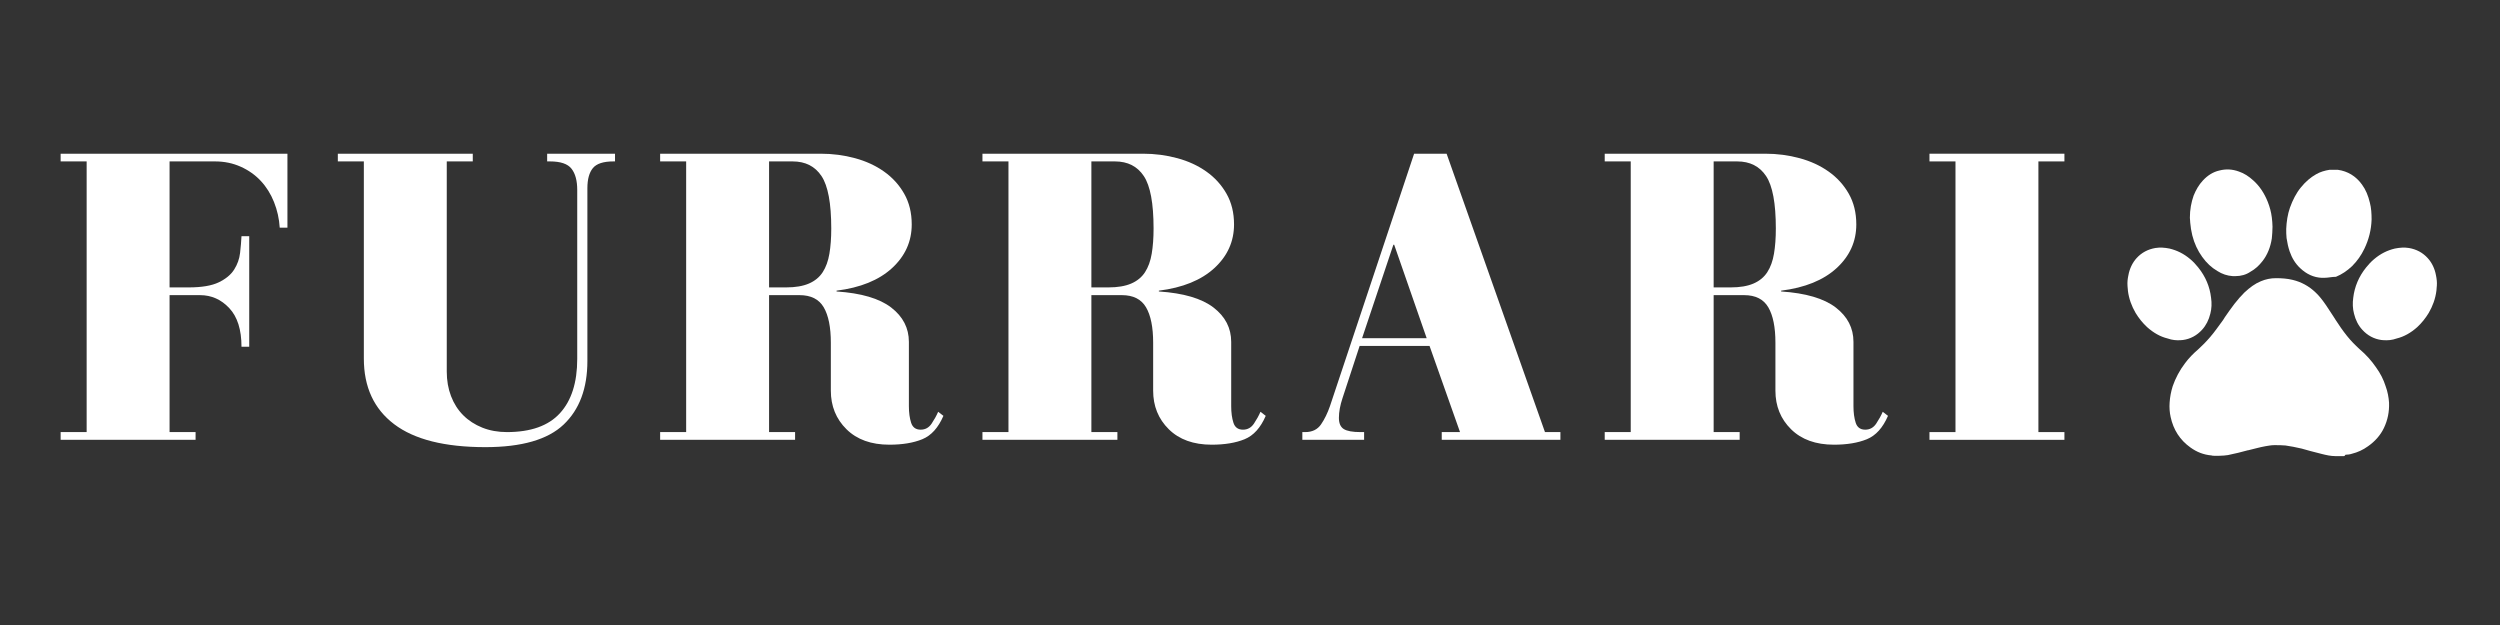
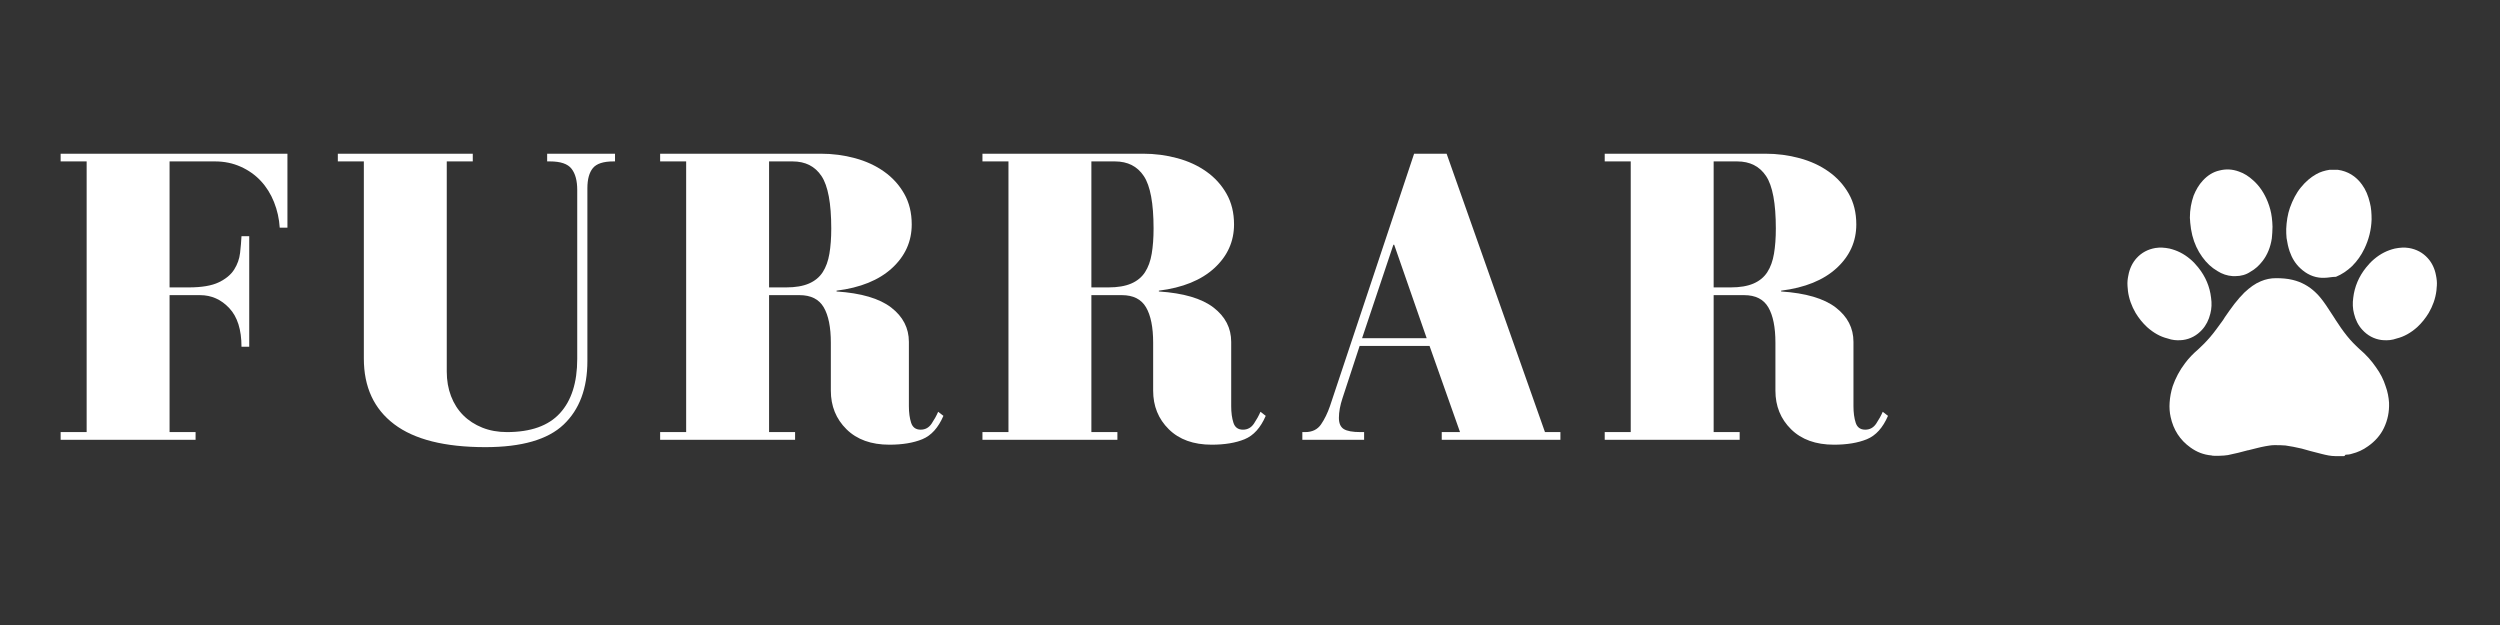
<svg xmlns="http://www.w3.org/2000/svg" version="1.0" preserveAspectRatio="xMidYMid meet" height="500" viewBox="0 0 1500 375" zoomAndPan="magnify" width="2000">
  <rect x="0" y="0" width="1500" height="375" fill="#333333" stroke="none" />
  <defs>
    <g />
    <clipPath id="cc1f4772bb">
      <path clip-rule="nonzero" d="M 1276.109 148 L 1327 148 L 1327 205 L 1276.109 205 Z M 1276.109 148" />
    </clipPath>
    <clipPath id="05ca6279b3">
      <path clip-rule="nonzero" d="M 1313 101.297 L 1364 101.297 L 1364 166 L 1313 166 Z M 1313 101.297" />
    </clipPath>
    <clipPath id="82f4fe4252">
      <path clip-rule="nonzero" d="M 1371 101.297 L 1423 101.297 L 1423 167 L 1371 167 Z M 1371 101.297" />
    </clipPath>
    <clipPath id="7ddec6bb9f">
      <path clip-rule="nonzero" d="M 1301.336 166.664 L 1433.559 166.664 L 1433.559 273.672 L 1301.336 273.672 Z M 1301.336 166.664" />
    </clipPath>
    <clipPath id="91ef19a2fc">
      <path clip-rule="nonzero" d="M 1411 148 L 1462.859 148 L 1462.859 205 L 1411 205 Z M 1411 148" />
    </clipPath>
  </defs>
  <g fill-opacity="1" fill="#ffffff">
    <g transform="translate(31.021, 263.896)">
      <g>
        <path d="M 141.438 -171.672 L 141.438 -127.297 L 136.812 -127.297 C 136.477 -132.66 135.336 -137.781 133.391 -142.656 C 131.441 -147.531 128.801 -151.754 125.469 -155.328 C 122.133 -158.91 118.109 -161.758 113.391 -163.875 C 108.68 -165.988 103.562 -167.047 98.031 -167.047 L 70.719 -167.047 L 70.719 -91.453 L 82.188 -91.453 C 89.988 -91.453 96 -92.469 100.219 -94.5 C 104.445 -96.531 107.535 -99.086 109.484 -102.172 C 111.441 -105.266 112.625 -108.598 113.031 -112.172 C 113.438 -115.754 113.719 -119.086 113.875 -122.172 L 118.516 -122.172 L 118.516 -55.844 L 113.875 -55.844 C 113.875 -66.082 111.438 -73.801 106.562 -79 C 101.688 -84.207 95.836 -86.812 89.016 -86.812 L 70.719 -86.812 L 70.719 -4.641 L 86.328 -4.641 L 86.328 0 L 5.359 0 L 5.359 -4.641 L 20.969 -4.641 L 20.969 -167.047 L 5.359 -167.047 L 5.359 -171.672 Z M 141.438 -171.672" />
      </g>
    </g>
  </g>
  <g fill-opacity="1" fill="#ffffff">
    <g transform="translate(197.338, 263.896)">
      <g>
        <path d="M 86.328 -171.672 L 86.328 -167.047 L 70.719 -167.047 L 70.719 -40.969 C 70.719 -35.602 71.57 -30.688 73.281 -26.219 C 74.988 -21.75 77.426 -17.926 80.594 -14.75 C 83.758 -11.582 87.578 -9.102 92.047 -7.312 C 96.523 -5.531 101.445 -4.641 106.812 -4.641 C 121.113 -4.641 131.719 -8.414 138.625 -15.969 C 145.539 -23.531 149 -34.383 149 -48.531 L 149 -149.969 C 149 -155.5 147.859 -159.727 145.578 -162.656 C 143.305 -165.582 139 -167.047 132.656 -167.047 L 130.953 -167.047 L 130.953 -171.672 L 171.672 -171.672 L 171.672 -167.047 L 170.703 -167.047 C 164.68 -167.047 160.57 -165.703 158.375 -163.016 C 156.188 -160.336 155.094 -156.316 155.094 -150.953 L 155.094 -47.312 C 155.094 -30.883 150.336 -18.16 140.828 -9.141 C 131.316 -0.117 115.672 4.391 93.891 4.391 C 69.504 4.391 51.254 -0.203 39.141 -9.391 C 27.023 -18.578 20.969 -31.703 20.969 -48.766 L 20.969 -167.047 L 5.359 -167.047 L 5.359 -171.672 Z M 86.328 -171.672" />
      </g>
    </g>
  </g>
  <g fill-opacity="1" fill="#ffffff">
    <g transform="translate(390.724, 263.896)">
      <g>
        <path d="M 101.688 -171.672 C 108.844 -171.672 115.711 -170.773 122.297 -168.984 C 128.879 -167.203 134.691 -164.52 139.734 -160.938 C 144.773 -157.363 148.797 -152.938 151.797 -147.656 C 154.805 -142.375 156.312 -136.238 156.312 -129.25 C 156.312 -119 152.367 -110.254 144.484 -103.016 C 136.598 -95.785 125.504 -91.281 111.203 -89.5 L 111.203 -89.016 C 125.992 -88.035 136.926 -84.82 144 -79.375 C 151.07 -73.926 154.609 -67.055 154.609 -58.766 L 154.609 -20.234 C 154.609 -16.336 155.055 -13.004 155.953 -10.234 C 156.848 -7.473 158.754 -6.094 161.672 -6.094 C 164.441 -6.094 166.641 -7.312 168.266 -9.75 C 169.891 -12.188 171.191 -14.547 172.172 -16.828 L 175.328 -14.391 C 172.242 -7.234 168.02 -2.555 162.656 -0.359 C 157.289 1.828 150.707 2.922 142.906 2.922 C 132.008 2.922 123.43 -0.164 117.172 -6.344 C 110.91 -12.52 107.781 -20.238 107.781 -29.5 L 107.781 -58.281 C 107.781 -67.551 106.359 -74.625 103.516 -79.5 C 100.672 -84.375 95.836 -86.812 89.016 -86.812 L 70.719 -86.812 L 70.719 -4.641 L 86.328 -4.641 L 86.328 0 L 5.359 0 L 5.359 -4.641 L 20.969 -4.641 L 20.969 -167.047 L 5.359 -167.047 L 5.359 -171.672 Z M 70.719 -91.453 L 80.969 -91.453 C 86.488 -91.453 91.035 -92.223 94.609 -93.766 C 98.191 -95.305 100.957 -97.582 102.906 -100.594 C 104.852 -103.602 106.191 -107.301 106.922 -111.688 C 107.66 -116.07 108.031 -121.113 108.031 -126.812 C 108.031 -141.926 106.078 -152.41 102.172 -158.266 C 98.273 -164.117 92.504 -167.047 84.859 -167.047 L 70.719 -167.047 Z M 70.719 -91.453" />
      </g>
    </g>
  </g>
  <g fill-opacity="1" fill="#ffffff">
    <g transform="translate(584.111, 263.896)">
      <g>
        <path d="M 101.688 -171.672 C 108.844 -171.672 115.711 -170.773 122.297 -168.984 C 128.879 -167.203 134.691 -164.52 139.734 -160.938 C 144.773 -157.363 148.797 -152.938 151.797 -147.656 C 154.805 -142.375 156.312 -136.238 156.312 -129.25 C 156.312 -119 152.367 -110.254 144.484 -103.016 C 136.598 -95.785 125.504 -91.281 111.203 -89.5 L 111.203 -89.016 C 125.992 -88.035 136.926 -84.82 144 -79.375 C 151.07 -73.926 154.609 -67.055 154.609 -58.766 L 154.609 -20.234 C 154.609 -16.336 155.055 -13.004 155.953 -10.234 C 156.848 -7.473 158.754 -6.094 161.672 -6.094 C 164.441 -6.094 166.641 -7.312 168.266 -9.75 C 169.891 -12.188 171.191 -14.547 172.172 -16.828 L 175.328 -14.391 C 172.242 -7.234 168.02 -2.555 162.656 -0.359 C 157.289 1.828 150.707 2.922 142.906 2.922 C 132.008 2.922 123.43 -0.164 117.172 -6.344 C 110.91 -12.52 107.781 -20.238 107.781 -29.5 L 107.781 -58.281 C 107.781 -67.551 106.359 -74.625 103.516 -79.5 C 100.672 -84.375 95.836 -86.812 89.016 -86.812 L 70.719 -86.812 L 70.719 -4.641 L 86.328 -4.641 L 86.328 0 L 5.359 0 L 5.359 -4.641 L 20.969 -4.641 L 20.969 -167.047 L 5.359 -167.047 L 5.359 -171.672 Z M 70.719 -91.453 L 80.969 -91.453 C 86.488 -91.453 91.035 -92.223 94.609 -93.766 C 98.191 -95.305 100.957 -97.582 102.906 -100.594 C 104.852 -103.602 106.191 -107.301 106.922 -111.688 C 107.66 -116.07 108.031 -121.113 108.031 -126.812 C 108.031 -141.926 106.078 -152.41 102.172 -158.266 C 98.273 -164.117 92.504 -167.047 84.859 -167.047 L 70.719 -167.047 Z M 70.719 -91.453" />
      </g>
    </g>
  </g>
  <g fill-opacity="1" fill="#ffffff">
    <g transform="translate(777.497, 263.896)">
      <g>
        <path d="M 90.469 -171.672 L 149.484 -4.641 L 158.75 -4.641 L 158.75 0 L 87.547 0 L 87.547 -4.641 L 98.516 -4.641 L 80.234 -56.328 L 38.281 -56.328 L 28.047 -25.125 C 26.578 -20.727 25.844 -16.742 25.844 -13.172 C 25.844 -9.922 26.816 -7.688 28.766 -6.469 C 30.723 -5.25 34.062 -4.641 38.781 -4.641 L 40.969 -4.641 L 40.969 0 L 3.906 0 L 3.906 -4.641 L 5.609 -4.641 C 9.836 -4.641 13.008 -6.18 15.125 -9.266 C 17.238 -12.359 19.023 -16.016 20.484 -20.234 L 70.969 -171.672 Z M 39.75 -60.969 L 78.516 -60.969 L 59.016 -117.047 L 58.531 -117.047 Z M 39.75 -60.969" />
      </g>
    </g>
  </g>
  <g fill-opacity="1" fill="#ffffff">
    <g transform="translate(957.47, 263.896)">
      <g>
        <path d="M 101.688 -171.672 C 108.844 -171.672 115.711 -170.773 122.297 -168.984 C 128.879 -167.203 134.691 -164.52 139.734 -160.938 C 144.773 -157.363 148.797 -152.938 151.797 -147.656 C 154.805 -142.375 156.312 -136.238 156.312 -129.25 C 156.312 -119 152.367 -110.254 144.484 -103.016 C 136.598 -95.785 125.504 -91.281 111.203 -89.5 L 111.203 -89.016 C 125.992 -88.035 136.926 -84.82 144 -79.375 C 151.07 -73.926 154.609 -67.055 154.609 -58.766 L 154.609 -20.234 C 154.609 -16.336 155.055 -13.004 155.953 -10.234 C 156.848 -7.473 158.754 -6.094 161.672 -6.094 C 164.441 -6.094 166.641 -7.312 168.266 -9.75 C 169.891 -12.188 171.191 -14.547 172.172 -16.828 L 175.328 -14.391 C 172.242 -7.234 168.02 -2.555 162.656 -0.359 C 157.289 1.828 150.707 2.922 142.906 2.922 C 132.008 2.922 123.43 -0.164 117.172 -6.344 C 110.91 -12.52 107.781 -20.238 107.781 -29.5 L 107.781 -58.281 C 107.781 -67.551 106.359 -74.625 103.516 -79.5 C 100.672 -84.375 95.836 -86.812 89.016 -86.812 L 70.719 -86.812 L 70.719 -4.641 L 86.328 -4.641 L 86.328 0 L 5.359 0 L 5.359 -4.641 L 20.969 -4.641 L 20.969 -167.047 L 5.359 -167.047 L 5.359 -171.672 Z M 70.719 -91.453 L 80.969 -91.453 C 86.488 -91.453 91.035 -92.223 94.609 -93.766 C 98.191 -95.305 100.957 -97.582 102.906 -100.594 C 104.852 -103.602 106.191 -107.301 106.922 -111.688 C 107.66 -116.07 108.031 -121.113 108.031 -126.812 C 108.031 -141.926 106.078 -152.41 102.172 -158.266 C 98.273 -164.117 92.504 -167.047 84.859 -167.047 L 70.719 -167.047 Z M 70.719 -91.453" />
      </g>
    </g>
  </g>
  <g fill-opacity="1" fill="#ffffff">
    <g transform="translate(1150.856, 263.896)">
      <g>
-         <path d="M 87.797 -171.672 L 87.797 -167.047 L 72.188 -167.047 L 72.188 -4.641 L 87.797 -4.641 L 87.797 0 L 6.828 0 L 6.828 -4.641 L 22.438 -4.641 L 22.438 -167.047 L 6.828 -167.047 L 6.828 -171.672 Z M 87.797 -171.672" />
-       </g>
+         </g>
    </g>
  </g>
  <g clip-path="url(#cc1f4772bb)">
    <path fill-rule="nonzero" fill-opacity="1" d="M 1308.539 204.098 C 1308.949 204.059 1309.359 204.016 1309.77 203.996 C 1314.254 203.398 1318.207 201.219 1321.23 197.863 C 1323.68 195.191 1325.281 191.961 1326.207 188.176 C 1326.988 185.215 1327.133 181.902 1326.641 178.629 C 1325.898 172.09 1323.328 165.918 1318.945 160.488 C 1317.566 158.758 1315.984 157.031 1314.195 155.527 C 1310.203 152.133 1306.109 150.199 1301.688 149.133 C 1298.766 148.555 1296.051 148.348 1293.211 148.801 C 1288.727 149.582 1284.961 151.559 1281.938 154.891 C 1279.488 157.586 1277.723 161.227 1277.02 165.219 C 1276.57 167.316 1276.344 169.395 1276.508 171.453 L 1276.547 172.066 C 1276.609 172.688 1276.652 173.305 1276.715 173.918 L 1276.754 174.516 C 1277.352 179.227 1278.953 183.629 1281.363 187.766 C 1283.273 190.91 1285.598 193.812 1288.273 196.281 C 1292.059 199.676 1296.176 202.02 1300.598 203.09 C 1303.371 204.098 1306.07 204.285 1308.539 204.098" fill="#ffffff" />
  </g>
  <g clip-path="url(#05ca6279b3)">
    <path fill-rule="nonzero" fill-opacity="1" d="M 1315.367 141.191 C 1316.602 146.129 1318.66 150.445 1321.332 154.152 C 1324.008 157.852 1326.887 160.527 1330.383 162.586 C 1333.266 164.438 1336.352 165.465 1339.641 165.672 L 1341.285 165.672 C 1344.578 165.672 1347.664 164.848 1350.34 162.996 C 1353.012 161.559 1355.48 159.293 1357.539 156.617 C 1360.418 152.918 1362.27 148.391 1363.094 143.043 C 1363.297 140.777 1363.504 138.516 1363.504 136.047 C 1363.504 134.195 1363.297 132.344 1363.094 130.492 C 1362.684 127.203 1361.859 124.117 1360.625 121.031 C 1358.566 115.887 1355.688 111.566 1351.984 108.277 C 1349.309 105.809 1346.43 103.957 1343.344 102.926 C 1339.434 101.488 1335.527 101.281 1331.617 102.309 C 1327.918 103.133 1324.625 105.188 1321.746 108.277 C 1319.273 110.949 1317.629 113.832 1316.188 117.328 C 1314.75 121.441 1313.926 125.762 1313.926 130.699 C 1313.926 131.52 1314.133 132.344 1314.133 133.578 C 1314.34 136.047 1314.75 138.723 1315.367 141.191" fill="#ffffff" />
  </g>
  <g clip-path="url(#82f4fe4252)">
    <path fill-rule="nonzero" fill-opacity="1" d="M 1373.789 150.859 C 1375.23 154.973 1377.285 158.266 1380.168 160.938 C 1383.871 164.438 1388.191 166.496 1393.129 166.699 L 1394.363 166.699 C 1396.832 166.699 1399.094 166.082 1401.562 166.082 C 1405.059 164.641 1408.145 162.586 1411.23 159.703 C 1414.316 156.617 1416.785 153.121 1418.637 149.215 C 1421.312 143.66 1422.75 137.898 1422.957 131.727 C 1422.957 128.23 1422.75 124.734 1421.93 121.648 C 1420.898 117.328 1419.457 113.832 1417.195 110.746 C 1413.492 105.602 1408.555 102.723 1402.797 101.898 C 1402.59 101.898 1402.59 101.898 1402.383 101.898 L 1397.652 101.898 C 1394.98 102.309 1392.098 103.133 1389.629 104.574 C 1386.34 106.422 1383.254 109.098 1380.578 112.391 C 1377.699 115.887 1375.641 120 1373.996 124.527 C 1372.555 128.641 1371.938 132.961 1371.734 137.281 C 1371.734 139.133 1371.734 140.984 1371.938 142.836 C 1372.352 145.715 1372.969 148.391 1373.789 150.859" fill="#ffffff" />
  </g>
  <g clip-path="url(#7ddec6bb9f)">
    <path fill-rule="nonzero" fill-opacity="1" d="M 1425.609 220.391 C 1422.938 216.484 1419.645 212.781 1415.734 209.488 C 1413.062 207.02 1410.387 204.344 1408.125 201.465 C 1405.656 198.379 1403.395 195.09 1401.543 192.207 L 1400.102 189.945 C 1398.66 187.684 1397.223 185.625 1395.781 183.363 C 1393.52 180.07 1391.461 177.398 1389.199 175.34 C 1385.289 171.637 1380.766 169.168 1375.621 167.934 C 1372.328 167.109 1368.832 166.906 1365.543 166.906 C 1362.457 166.906 1359.371 167.52 1356.488 168.758 C 1352.992 170.195 1349.906 172.461 1346.617 175.543 C 1344.766 177.398 1342.707 179.66 1340.648 182.336 C 1338.594 185.008 1336.742 187.684 1334.891 190.355 L 1333.859 192.004 C 1331.391 195.293 1328.922 198.996 1326.043 202.289 C 1323.574 205.168 1321.312 207.43 1319.047 209.488 C 1316.168 211.957 1313.289 214.836 1311.027 217.922 C 1307.734 222.242 1305.266 226.973 1303.621 231.707 C 1302.594 234.996 1301.973 238.289 1301.77 241.582 C 1301.562 244.461 1301.77 247.547 1302.387 250.219 C 1304.031 257.832 1307.941 264.004 1314.316 268.527 C 1318.02 271.203 1322.133 272.848 1326.867 273.262 C 1327.484 273.465 1327.895 273.465 1328.512 273.465 L 1331.598 273.465 C 1333.449 273.465 1335.301 273.262 1336.742 273.055 C 1340.855 272.23 1344.969 271.203 1348.672 270.176 L 1348.879 270.176 C 1352.375 269.352 1355.875 268.324 1359.371 267.707 C 1360.809 267.5 1362.66 267.09 1364.512 267.09 C 1366.98 267.09 1369.242 267.09 1371.301 267.293 C 1374.18 267.707 1377.473 268.324 1380.969 269.145 C 1382.617 269.559 1384.469 270.176 1386.113 270.586 C 1388.375 271.203 1390.844 271.82 1393.312 272.438 C 1395.781 273.055 1398.457 273.672 1401.336 273.672 L 1406.273 273.672 C 1406.684 273.672 1406.891 273.465 1407.301 272.848 C 1408.535 272.848 1409.977 272.645 1411.211 272.23 C 1414.5 271.41 1417.793 269.969 1420.879 267.707 C 1424.992 264.828 1428.285 261.121 1430.344 256.801 C 1432.605 252.07 1433.633 247.133 1433.426 241.582 C 1433.223 238.496 1432.605 234.996 1431.371 231.707 C 1430.137 227.797 1428.285 224.094 1425.609 220.391" fill="#ffffff" />
  </g>
  <g clip-path="url(#91ef19a2fc)">
    <path fill-rule="nonzero" fill-opacity="1" d="M 1461.59 165.219 C 1460.891 161.227 1459.121 157.586 1456.652 154.891 C 1453.629 151.559 1449.887 149.582 1445.402 148.801 C 1442.539 148.348 1439.844 148.555 1436.906 149.133 C 1432.48 150.199 1428.41 152.133 1424.418 155.527 C 1422.629 157.031 1421.043 158.758 1419.664 160.488 C 1415.285 165.918 1412.711 172.09 1411.949 178.629 C 1411.477 181.902 1411.621 185.215 1412.402 188.176 C 1413.328 191.961 1414.914 195.191 1417.383 197.863 C 1420.406 201.219 1424.355 203.398 1428.84 203.996 C 1429.25 204.016 1429.664 204.059 1430.074 204.098 C 1432.543 204.285 1435.238 204.098 1437.996 203.09 C 1442.418 202.02 1446.531 199.676 1450.336 196.281 C 1453.012 193.812 1455.316 190.91 1457.23 187.766 C 1459.637 183.629 1461.242 179.227 1461.836 174.516 L 1461.898 173.918 C 1461.941 173.305 1462.004 172.688 1462.043 172.066 L 1462.105 171.453 C 1462.27 169.395 1462.023 167.316 1461.59 165.219" fill="#ffffff" />
  </g>
</svg>